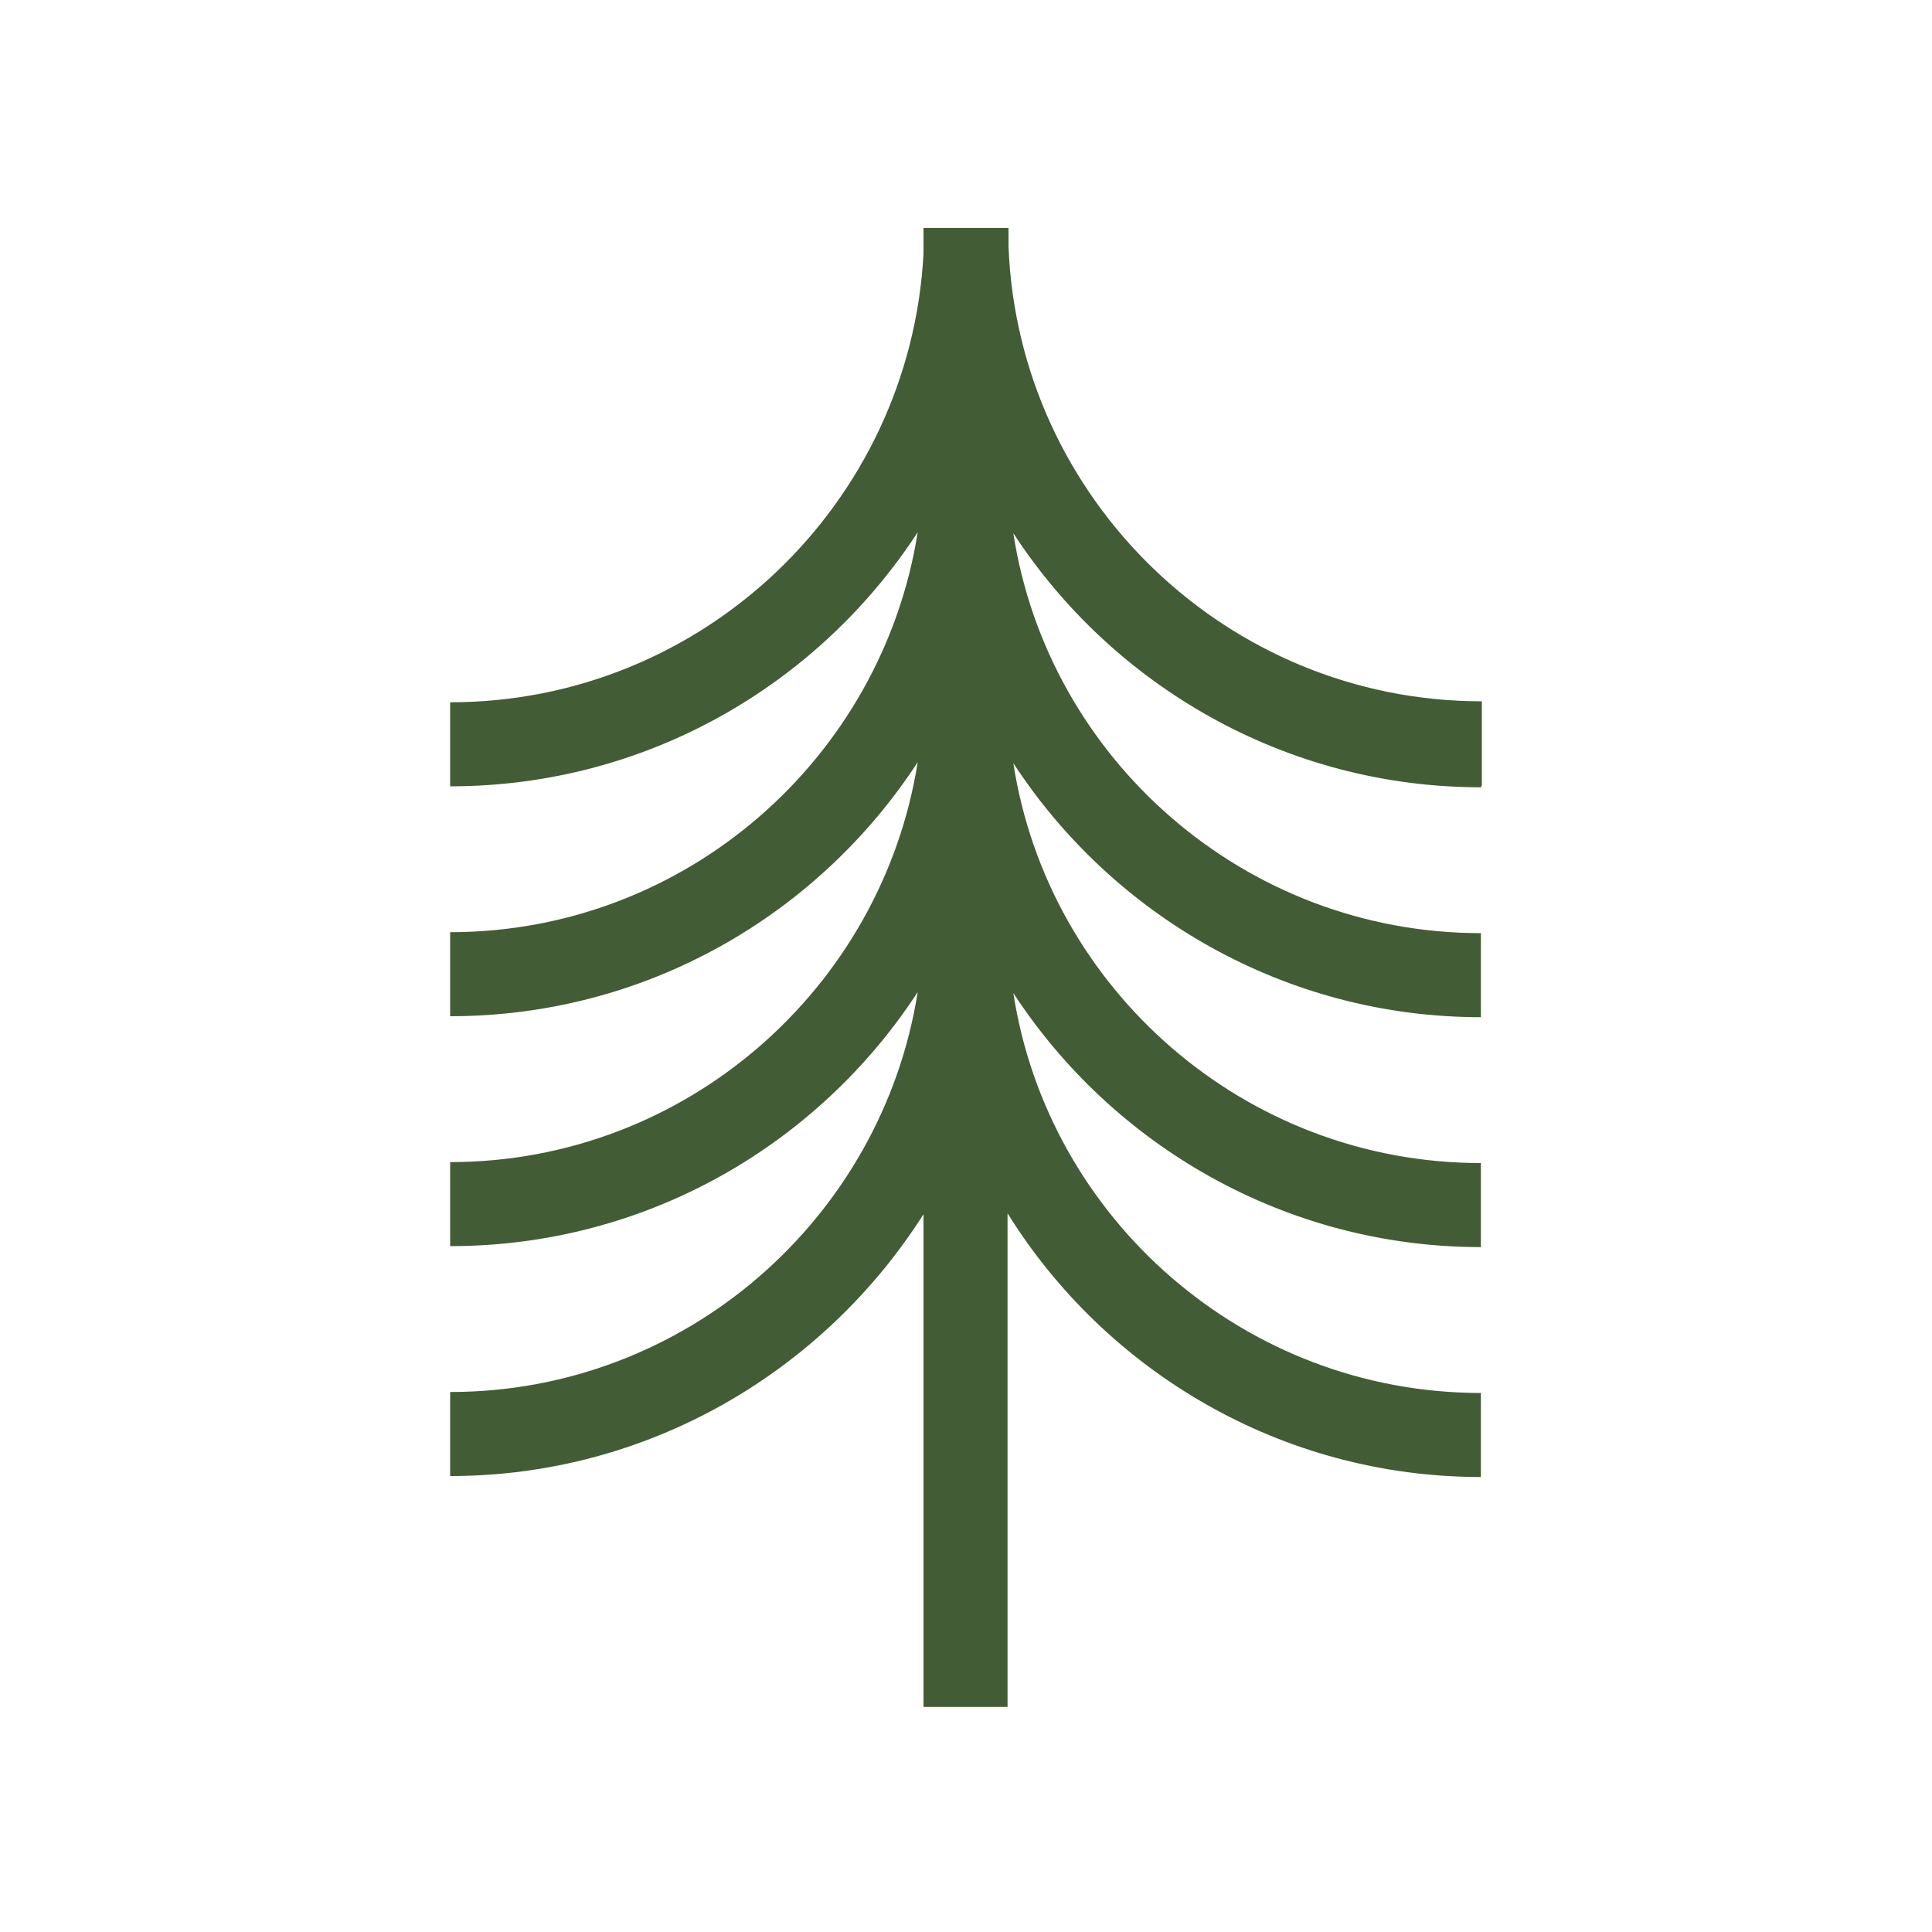
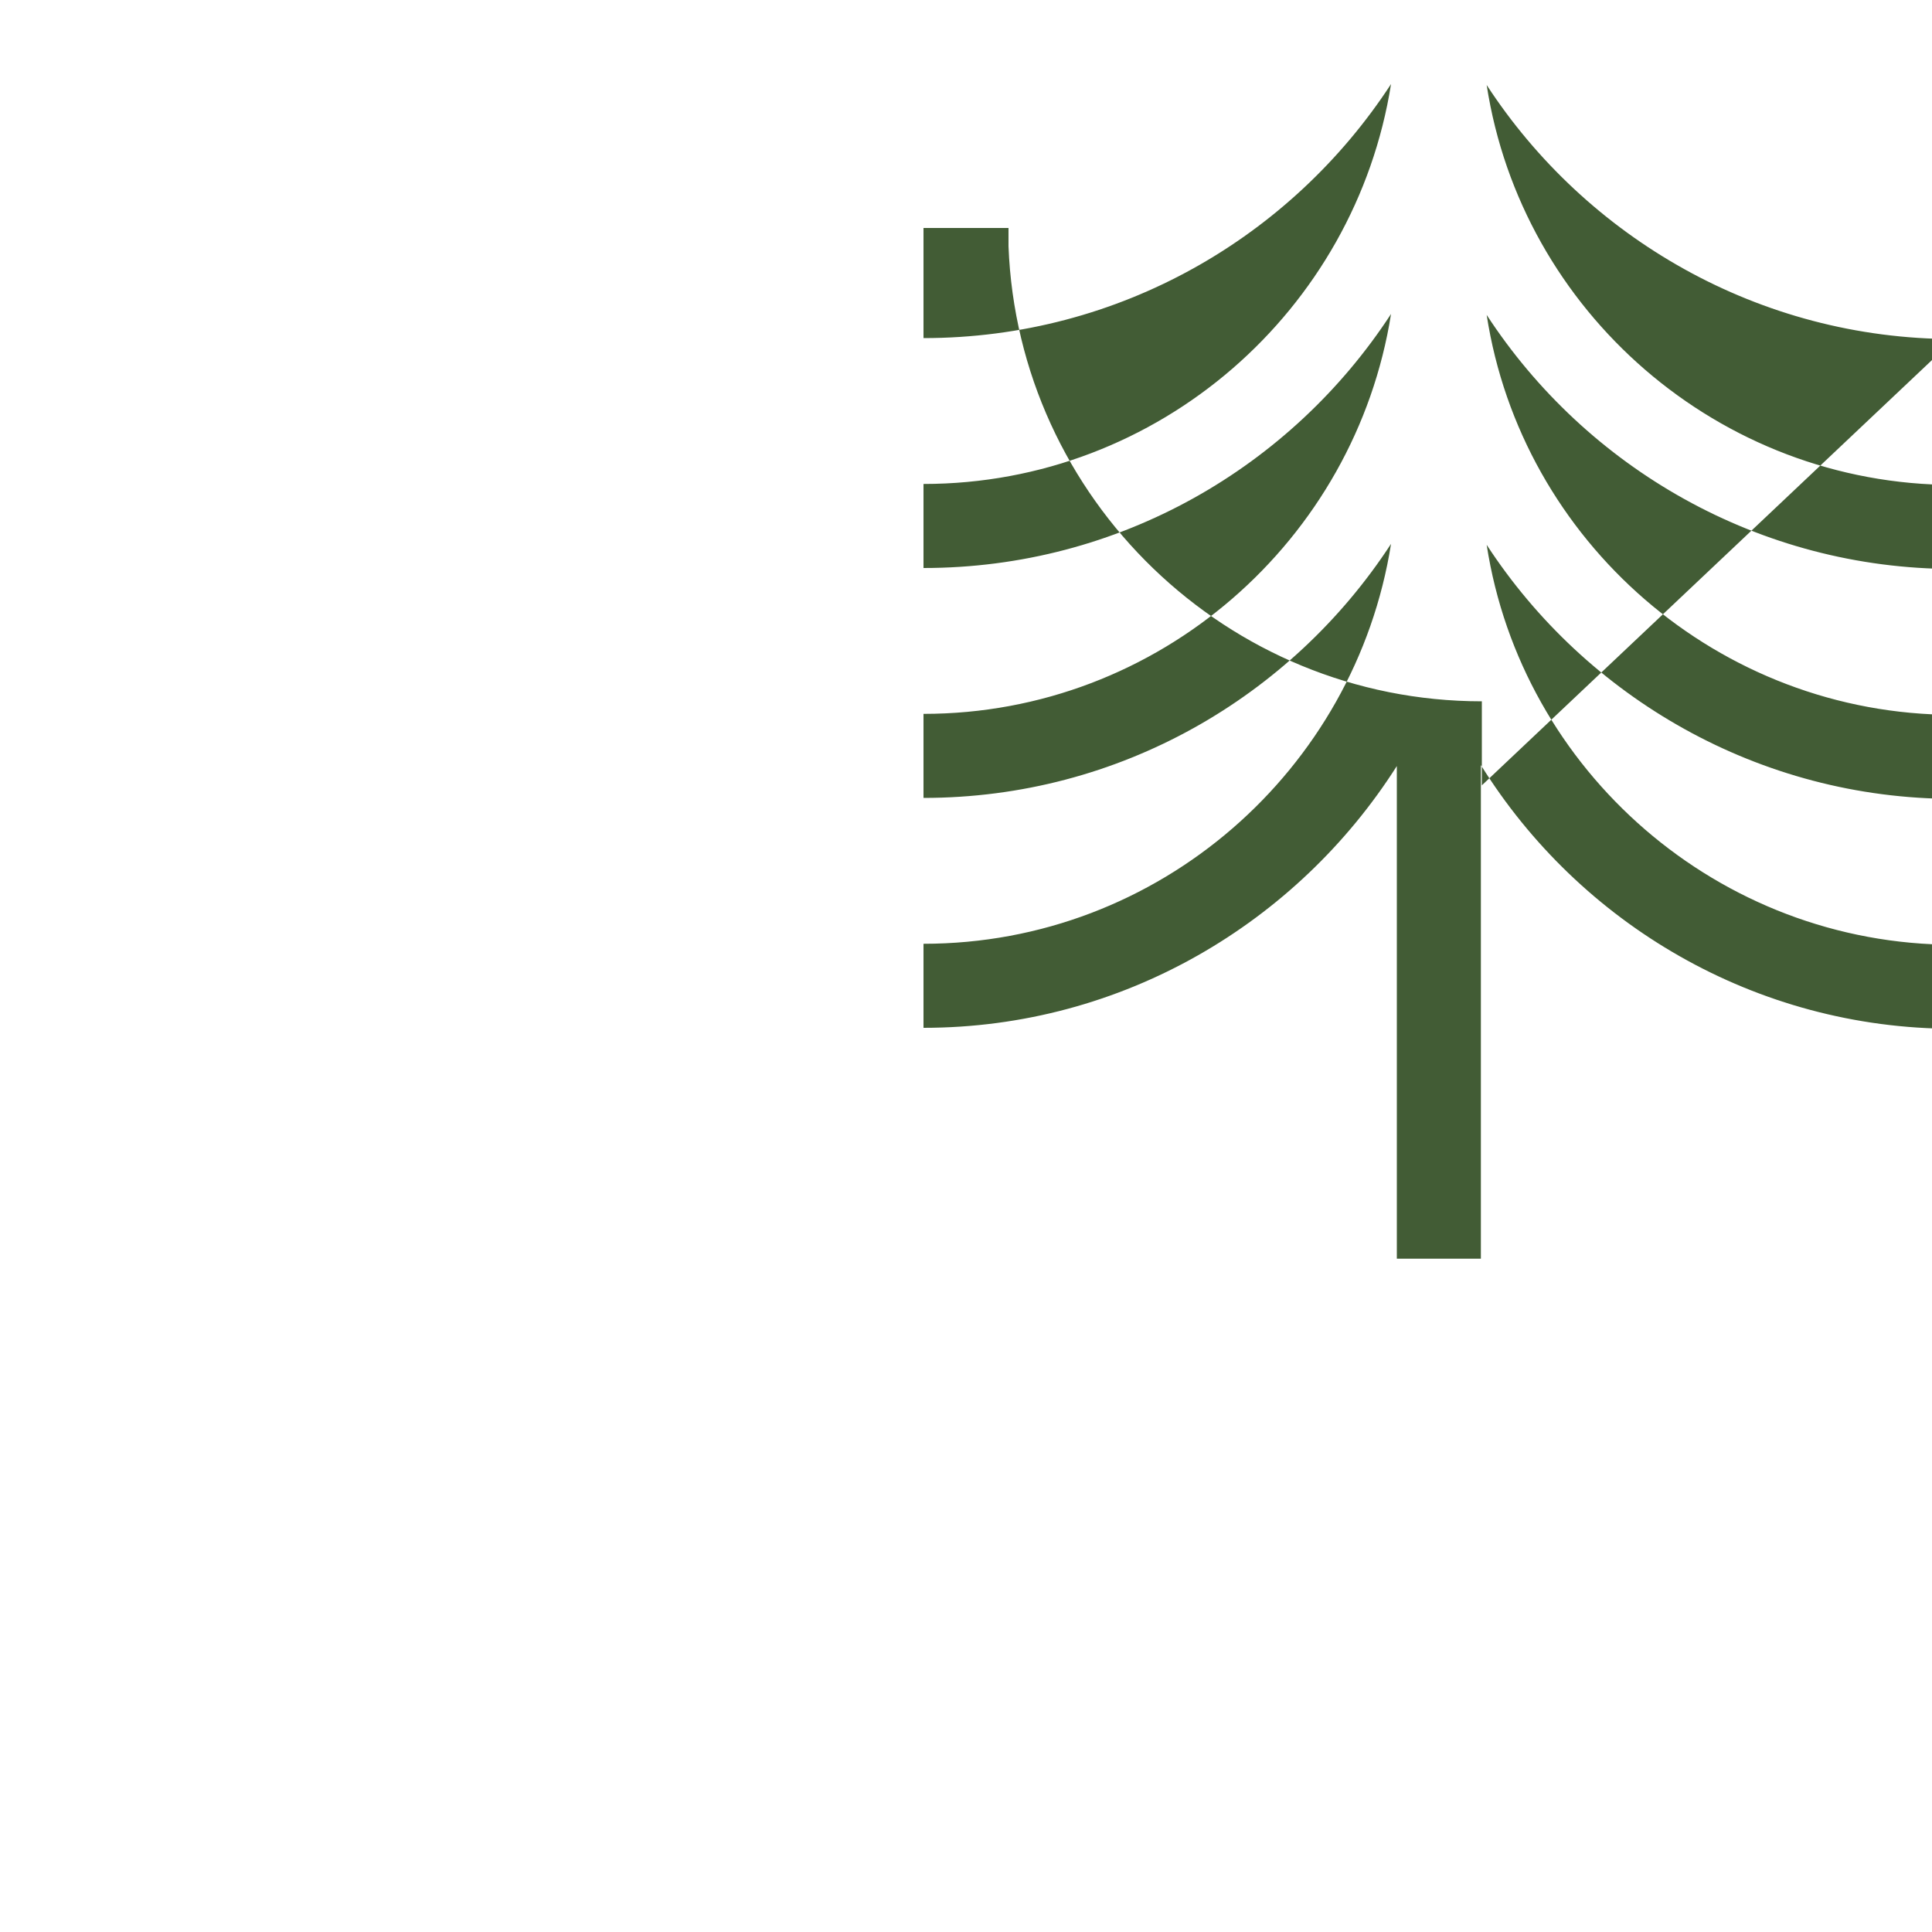
<svg xmlns="http://www.w3.org/2000/svg" data-bbox="46.6 23.6 106.8 153.1" viewBox="0 0 200 200" height="200" width="200" data-type="color">
  <g>
-     <path d="M153.4 81.3v-8.7c-26.4 0-48-21-49-47.1v-1.9h-8.8v2.7c-1.4 25.8-22.8 46.4-49 46.4v8.7c20.3 0 38.1-10.5 48.4-26.3-3.7 23.4-24 41.4-48.4 41.4v8.7c20.3 0 38.1-10.5 48.4-26.3-3.7 23.4-24 41.4-48.4 41.4v8.7c20.3 0 38.1-10.5 48.4-26.3-3.7 23.4-24 41.4-48.4 41.4v8.7c20.6 0 38.7-10.9 49-27.1v51h8.7v-51.1c10.2 16.4 28.4 27.3 49 27.3v-8.7c-24.4 0-44.8-18-48.4-41.4 10.3 15.8 28.2 26.3 48.4 26.3v-8.7c-24.4 0-44.8-18-48.4-41.4 10.3 15.8 28.2 26.3 48.4 26.3v-8.7c-24.4 0-44.8-18-48.4-41.4 10.3 15.8 28.2 26.3 48.4 26.3Z" fill="#425c35" data-color="1" />
+     <path d="M153.4 81.3v-8.7c-26.4 0-48-21-49-47.1v-1.9h-8.8v2.7v8.7c20.3 0 38.1-10.5 48.4-26.3-3.7 23.4-24 41.4-48.4 41.4v8.7c20.3 0 38.1-10.5 48.4-26.3-3.7 23.4-24 41.4-48.4 41.4v8.7c20.3 0 38.1-10.5 48.4-26.3-3.7 23.4-24 41.4-48.4 41.4v8.7c20.6 0 38.7-10.9 49-27.1v51h8.7v-51.1c10.2 16.4 28.4 27.3 49 27.3v-8.7c-24.4 0-44.8-18-48.4-41.4 10.3 15.8 28.2 26.3 48.4 26.3v-8.7c-24.4 0-44.8-18-48.4-41.4 10.3 15.8 28.2 26.3 48.4 26.3v-8.7c-24.4 0-44.8-18-48.4-41.4 10.3 15.8 28.2 26.3 48.4 26.3Z" fill="#425c35" data-color="1" />
  </g>
</svg>